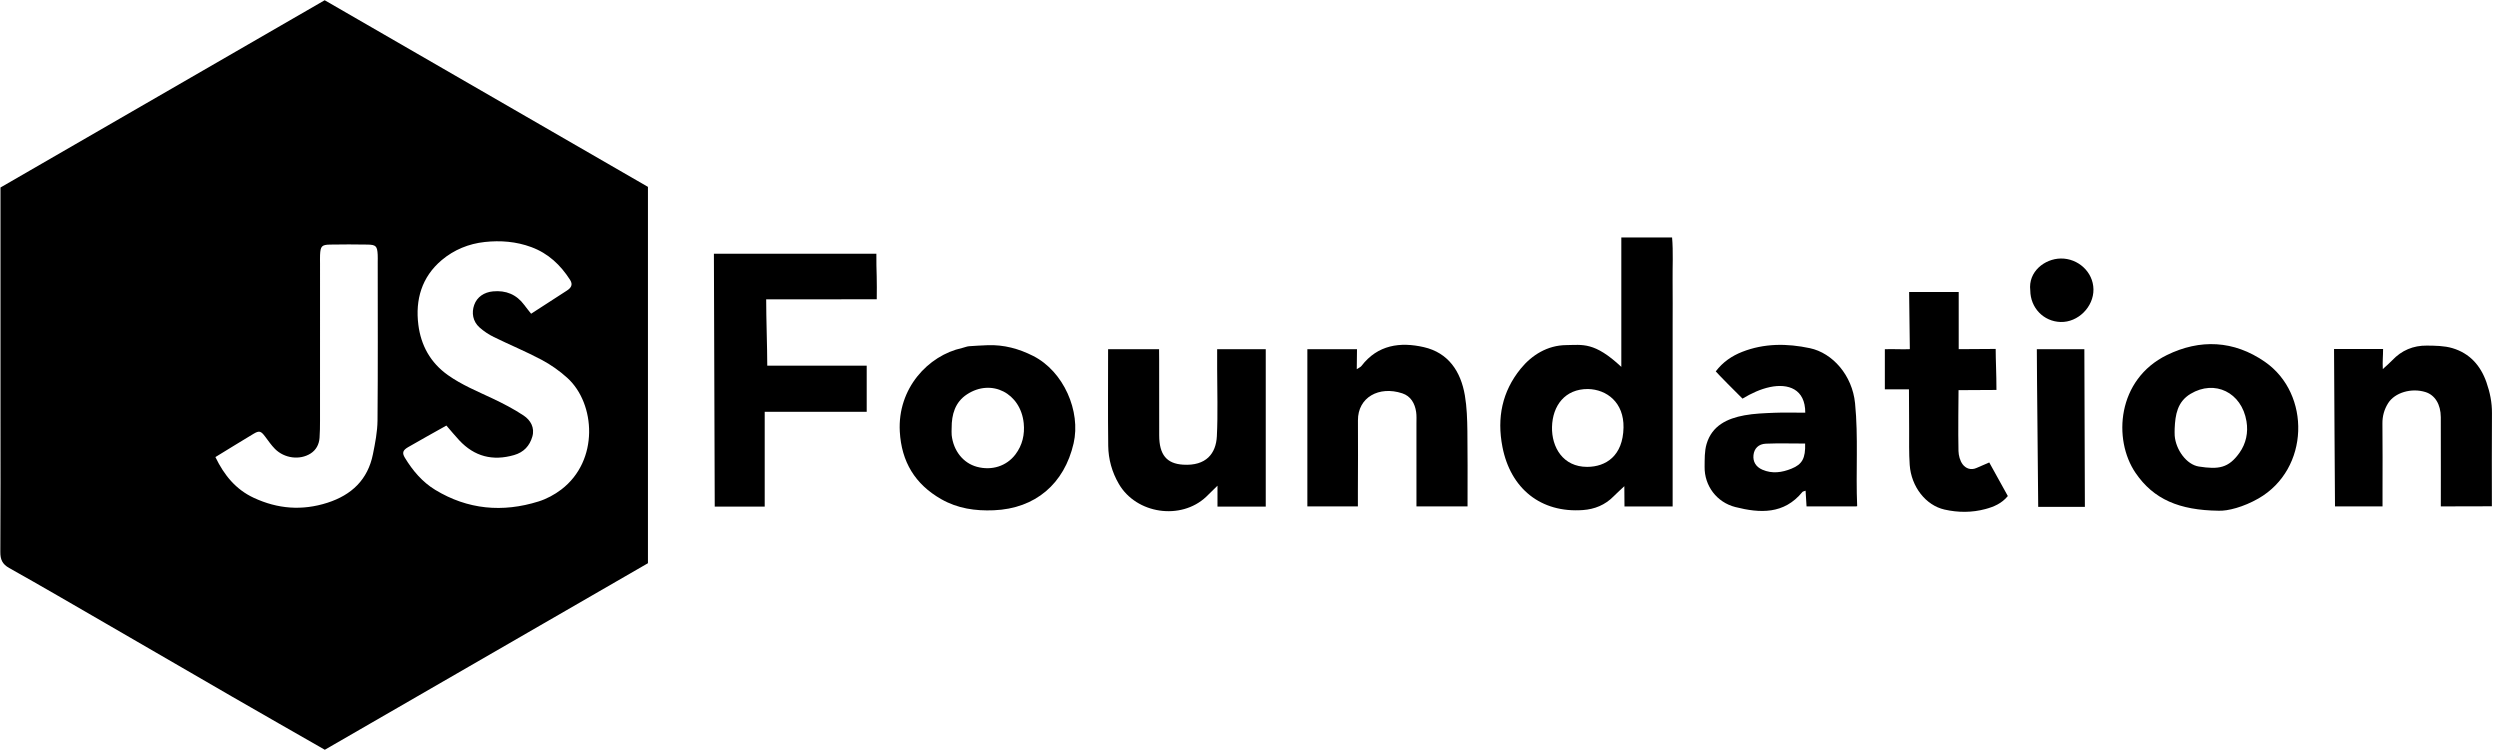
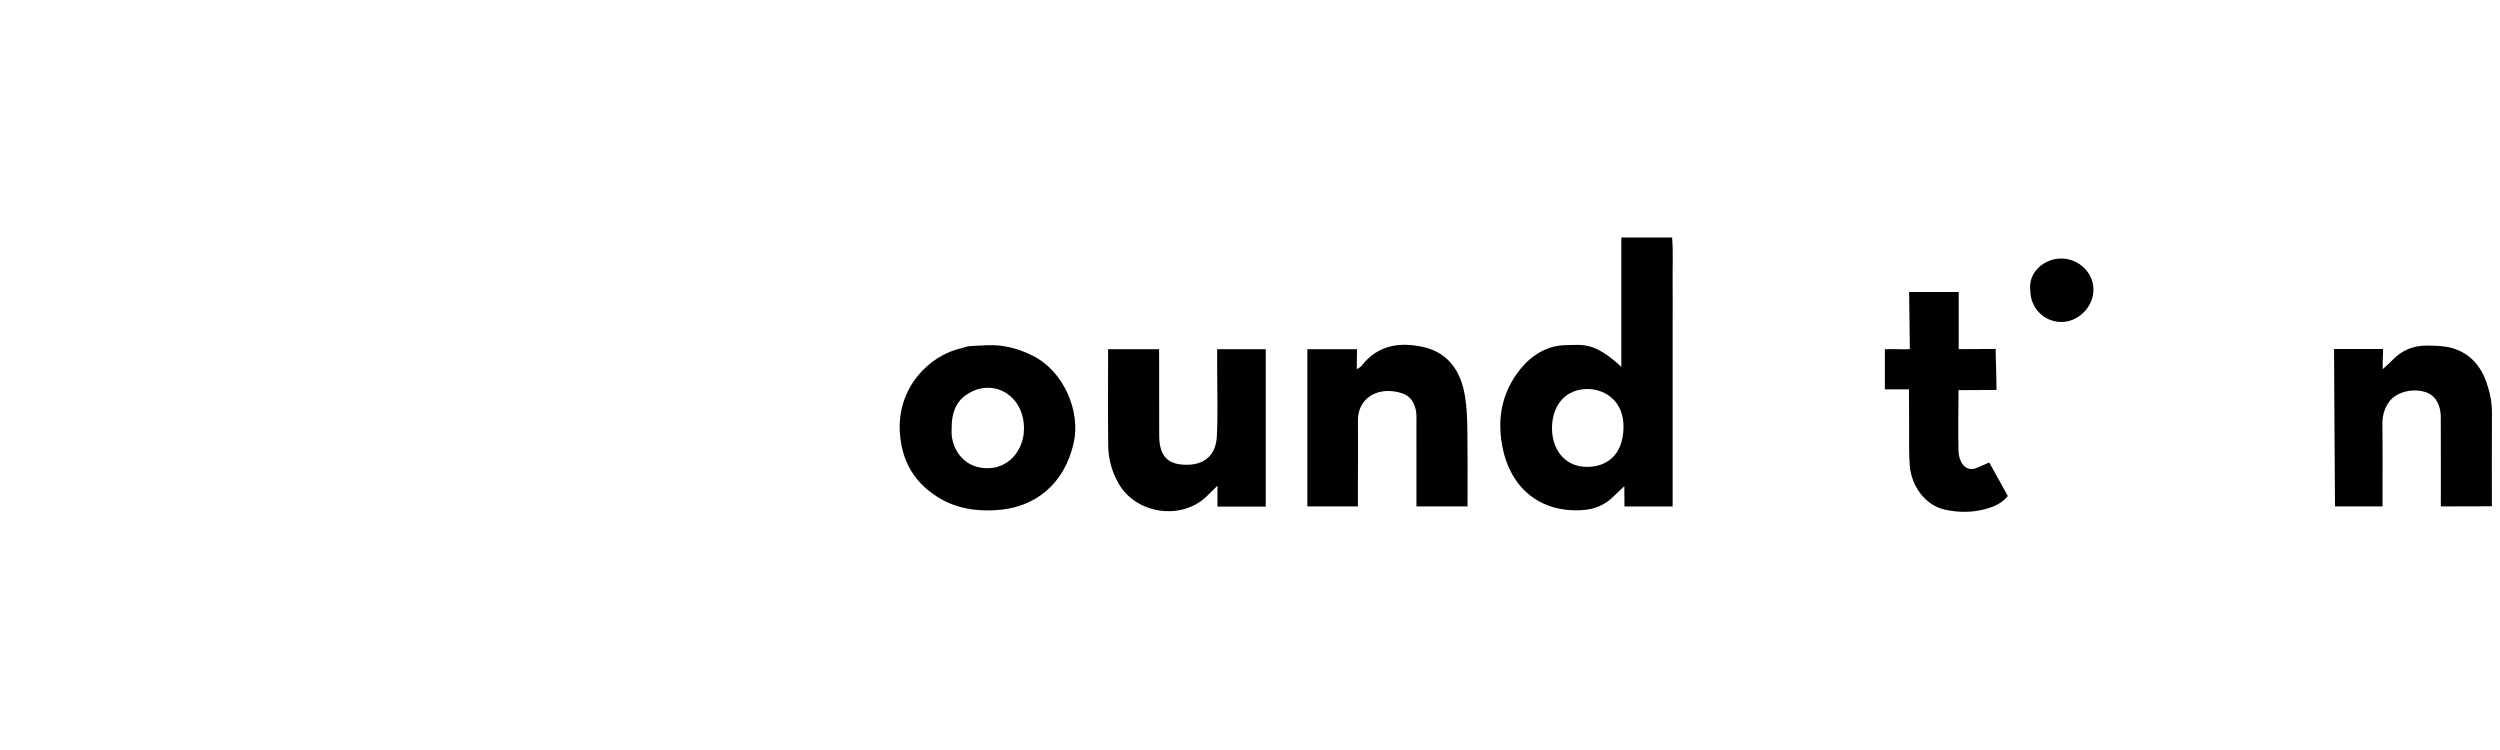
<svg xmlns="http://www.w3.org/2000/svg" width="180px" height="54px" viewBox="0 0 180 54" version="1.1">
  <title>js-foundation-logo</title>
  <desc>Created with Sketch.</desc>
  <g id="Page-1" stroke="none" stroke-width="1" fill="none" fill-rule="evenodd">
    <g id="js-foundation-logo" fill="#000000" fill-rule="nonzero">
-       <path d="M23.377,0.017 C31.148,4.504 38.9,8.98 46.652,13.455 C46.652,22.509 46.652,31.503 46.652,40.551 C38.911,45.02 31.147,49.502 23.387,53.983 C21.138,52.695 18.922,51.433 16.713,50.158 C13.694,48.416 10.682,46.662 7.665,44.917 C5.335,43.57 3.012,42.212 0.664,40.897 C0.162,40.616 0.021,40.281 0.024,39.737 C0.045,36.414 0.035,33.092 0.035,29.769 C0.035,24.715 0.035,19.662 0.035,14.608 C0.035,14.264 0.035,13.92 0.035,13.5 C7.808,9.01 15.584,4.519 23.377,0.017 Z M32.14,30.64 C31.176,31.182 30.273,31.68 29.382,32.196 C28.998,32.419 28.941,32.609 29.149,32.954 C29.71,33.883 30.415,34.711 31.336,35.27 C33.672,36.69 36.184,36.917 38.776,36.105 C39.356,35.924 39.928,35.615 40.413,35.246 C43.138,33.17 42.888,29.06 40.846,27.207 C40.29,26.703 39.657,26.257 38.996,25.906 C37.873,25.31 36.692,24.824 35.55,24.263 C35.184,24.084 34.833,23.848 34.528,23.578 C34.038,23.142 33.943,22.52 34.142,21.956 C34.345,21.381 34.857,21.039 35.496,20.979 C36.425,20.892 37.188,21.199 37.75,21.962 C37.909,22.178 38.08,22.384 38.24,22.589 C39.142,22.005 39.98,21.462 40.818,20.921 C41.118,20.728 41.269,20.498 41.045,20.149 C40.357,19.078 39.479,18.244 38.257,17.792 C37.163,17.387 36.032,17.301 34.899,17.424 C33.755,17.547 32.689,17.981 31.803,18.728 C30.361,19.945 29.894,21.582 30.121,23.382 C30.307,24.857 30.98,26.106 32.25,27.008 C33.246,27.714 34.355,28.167 35.444,28.681 C36.217,29.047 36.985,29.443 37.696,29.915 C38.2,30.249 38.516,30.793 38.327,31.44 C38.134,32.098 37.715,32.563 37.013,32.765 C35.476,33.207 34.162,32.873 33.068,31.704 C32.766,31.38 32.485,31.036 32.14,30.64 Z M15.509,32.909 C16.15,34.236 16.991,35.246 18.268,35.841 C19.99,36.644 21.751,36.785 23.576,36.198 C25.324,35.635 26.481,34.533 26.85,32.708 C27.012,31.906 27.173,31.087 27.181,30.274 C27.215,26.471 27.196,22.667 27.196,18.863 C27.196,18.69 27.204,18.517 27.194,18.344 C27.162,17.726 27.072,17.62 26.462,17.61 C25.563,17.594 24.663,17.594 23.765,17.61 C23.163,17.621 23.074,17.729 23.044,18.356 C23.034,18.563 23.042,18.771 23.042,18.979 C23.042,22.748 23.043,26.517 23.041,30.287 C23.041,30.701 23.037,31.117 23.007,31.53 C22.972,32.002 22.758,32.404 22.359,32.655 C21.578,33.146 20.476,33.002 19.798,32.322 C19.534,32.056 19.32,31.739 19.093,31.438 C18.785,31.027 18.668,30.986 18.243,31.241 C17.359,31.771 16.482,32.314 15.509,32.909 Z" id="Shape" />
      <path d="M116.735,26.415 C116.735,23.219 116.735,20.184 116.735,17.097 C117.956,17.097 119.12,17.097 120.39,17.097 C120.48,18.122 120.416,19.182 120.428,20.239 C120.44,21.31 120.43,22.383 120.43,23.455 C120.43,24.561 120.43,25.668 120.43,26.775 C120.43,27.847 120.43,28.919 120.43,29.991 C120.43,31.063 120.43,32.135 120.43,33.207 C120.43,34.274 120.43,35.342 120.43,36.466 C119.213,36.466 118.17,36.466 116.963,36.466 C116.963,35.936 116.952,35.644 116.952,35.005 C116.591,35.345 116.377,35.535 116.177,35.739 C115.567,36.359 114.817,36.664 113.963,36.725 C110.941,36.94 108.759,35.182 108.175,32.176 C107.768,30.078 108.155,28.19 109.489,26.547 C110.293,25.558 111.424,24.862 112.753,24.848 C113.953,24.836 114.791,24.597 116.735,26.415 Z M114.338,28.009 C112.678,27.999 111.784,29.208 111.745,30.736 C111.708,32.188 112.529,33.622 114.284,33.615 C115.617,33.609 116.854,32.832 116.893,30.786 C116.927,28.975 115.69,28.042 114.338,28.009 Z" id="Shape" />
-       <path d="M51.401,18.269 C55.298,18.269 59.211,18.269 63.099,18.269 C63.099,18.904 63.101,19.346 63.122,19.884 C63.142,20.399 63.126,20.916 63.126,21.547 C61.746,21.555 60.407,21.55 59.069,21.551 C57.762,21.551 56.456,21.551 55.165,21.551 C55.165,22.921 55.243,25.088 55.243,26.326 C57.593,26.326 59.97,26.326 62.403,26.326 C62.403,27.458 62.403,28.511 62.403,29.652 C59.97,29.652 57.563,29.652 55.059,29.652 C55.059,31.969 55.059,34.2 55.059,36.476 C53.795,36.476 52.629,36.476 51.461,36.476 C51.461,35.495 51.401,20.176 51.401,18.269 Z" id="Path" />
      <path d="M71.114,24.854 C72.279,24.813 73.353,25.103 74.391,25.629 C76.587,26.743 77.83,29.612 77.3,31.92 C76.633,34.826 74.55,36.62 71.551,36.74 C70.215,36.794 68.953,36.614 67.771,35.941 C65.876,34.862 64.908,33.243 64.786,31.078 C64.611,27.967 66.827,25.592 69.273,25.056 C69.44,25.019 69.602,24.942 69.77,24.928 C70.217,24.89 70.666,24.877 71.114,24.854 Z M68.519,30.813 C68.519,30.985 68.503,31.159 68.521,31.329 C68.644,32.459 69.35,33.342 70.335,33.609 C71.399,33.898 72.468,33.571 73.116,32.712 C73.613,32.054 73.791,31.28 73.708,30.47 C73.485,28.305 71.388,27.236 69.62,28.395 C68.768,28.955 68.515,29.839 68.519,30.813 Z" id="Shape" />
-       <path d="M159.733,36.772 C156.911,36.735 155.061,35.956 153.761,34.051 C152.119,31.644 152.428,27.317 156.019,25.563 C158.395,24.401 160.83,24.496 163.073,26.051 C166.398,28.355 166.297,33.778 162.606,35.892 C161.532,36.507 160.386,36.805 159.733,36.772 Z M156.576,30.853 C156.576,31.025 156.564,31.199 156.578,31.371 C156.657,32.378 157.43,33.453 158.315,33.59 C159.735,33.81 160.455,33.71 161.244,32.599 C161.714,31.937 161.883,31.148 161.747,30.332 C161.401,28.253 159.463,27.312 157.722,28.356 C156.763,28.931 156.62,29.867 156.576,30.853 Z" id="Shape" />
      <path d="M168.051,25.13 C169.22,25.13 170.417,25.13 171.582,25.13 C171.582,25.663 171.532,26.016 171.563,26.573 C171.832,26.325 172.048,26.146 172.239,25.943 C172.917,25.223 173.759,24.872 174.732,24.883 C175.347,24.89 175.989,24.894 176.569,25.065 C177.807,25.431 178.601,26.309 179.025,27.528 C179.276,28.248 179.428,28.976 179.421,29.748 C179.403,31.958 179.415,34.169 179.415,36.452 C178.699,36.452 176.41,36.461 175.739,36.461 C175.739,36.075 175.745,31.868 175.737,30.036 C175.732,29.11 175.315,28.444 174.642,28.231 C173.628,27.91 172.424,28.263 171.943,29.032 C171.664,29.479 171.528,29.96 171.535,30.501 C171.555,32.125 171.542,33.75 171.542,35.375 C171.542,35.716 171.542,36.058 171.542,36.461 C170.367,36.461 169.245,36.461 168.12,36.461 C168.12,35.593 168.051,27.018 168.051,25.13 Z" id="Path" />
      <path d="M87.635,25.14 C88.881,25.14 89.98,25.14 91.134,25.14 C91.134,28.928 91.134,32.676 91.134,36.475 C89.979,36.475 88.855,36.475 87.659,36.475 C87.659,36.008 87.659,35.572 87.659,34.97 C87.309,35.313 87.081,35.546 86.844,35.769 C85.025,37.48 81.818,37.004 80.56,34.848 C80.061,33.993 79.805,33.067 79.792,32.094 C79.763,29.813 79.783,27.493 79.783,25.14 C80.386,25.14 82.809,25.14 83.453,25.14 C83.453,25.464 83.459,25.688 83.459,25.955 C83.463,27.754 83.458,29.553 83.462,31.351 C83.466,32.749 84.005,33.382 85.177,33.456 C86.853,33.562 87.552,32.643 87.614,31.411 C87.695,29.79 87.635,28.161 87.635,26.535 C87.635,26.091 87.635,25.648 87.635,25.14 Z" id="Path" />
      <path d="M141.027,21.022 C141.027,22.404 141.027,23.78 141.027,25.14 C141.981,25.14 142.816,25.123 143.689,25.123 C143.689,25.924 143.745,26.92 143.745,28.076 C142.868,28.076 141.964,28.091 141.015,28.091 C141.015,28.371 140.976,31.232 141.011,32.476 C141.02,32.8 141.119,33.174 141.308,33.428 C141.534,33.732 141.911,33.877 142.323,33.688 C142.604,33.559 142.891,33.441 143.226,33.297 C143.664,34.089 144.11,34.895 144.564,35.715 C144.121,36.256 143.545,36.491 142.957,36.65 C141.983,36.914 140.985,36.911 140.002,36.688 C138.66,36.383 137.611,35.052 137.499,33.477 C137.437,32.617 137.465,31.749 137.458,30.885 C137.453,30.228 137.445,28.39 137.445,28.033 C137.079,28.033 136.036,28.032 135.709,28.032 C135.709,27.045 135.709,26.128 135.709,25.145 C136.227,25.118 136.977,25.167 137.508,25.139 C137.508,24.487 137.457,21.729 137.457,21.022 C138.637,21.022 139.762,21.022 141.027,21.022 Z" id="Path" />
-       <path d="M150.111,36.495 C148.942,36.495 147.844,36.495 146.751,36.495 C146.751,35.541 146.652,27.027 146.652,25.14 C147.768,25.14 148.949,25.14 150.074,25.14 C150.074,25.916 150.111,34.547 150.111,36.495 Z" id="Path" />
      <path d="M146.18,20.912 C146.016,19.556 147.221,18.627 148.379,18.613 C149.611,18.597 150.71,19.569 150.729,20.83 C150.747,22.097 149.618,23.219 148.364,23.183 C147.135,23.147 146.189,22.164 146.18,20.912 Z" id="Path" />
-       <path d="M130.002,35.33 C130.025,35.695 130.046,36.046 130.071,36.461 L133.631,36.461 C133.659,36.456 133.688,36.452 133.716,36.445 C133.609,33.927 133.808,31.483 133.564,29.033 C133.364,27.021 131.946,25.415 130.312,25.069 C128.665,24.72 127.021,24.71 125.431,25.336 C124.697,25.624 124.045,26.065 123.534,26.74 C123.674,26.909 124.976,28.228 125.46,28.701 C126.102,28.316 126.758,28.012 127.441,27.868 C128.741,27.595 129.984,27.999 129.979,29.714 C129.19,29.714 128.469,29.691 127.751,29.72 C127.031,29.75 126.302,29.773 125.597,29.903 C124.359,30.132 123.262,30.644 122.872,31.972 C122.72,32.487 122.74,33.061 122.732,33.608 C122.711,34.983 123.614,36.17 124.944,36.507 C126.716,36.956 128.446,37.045 129.773,35.423 C129.808,35.38 129.888,35.374 130.002,35.33 Z M128.985,33.745 C128.301,34.021 127.601,34.126 126.89,33.818 C126.429,33.617 126.198,33.242 126.251,32.766 C126.302,32.298 126.605,31.968 127.144,31.945 C128.064,31.907 128.986,31.935 129.969,31.935 C130.004,32.994 129.759,33.434 128.985,33.745 Z" id="Shape" />
      <path d="M97.768,36.461 C97.768,35.94 97.768,35.492 97.768,35.358 C97.771,33.663 97.787,31.968 97.772,30.273 C97.758,28.611 99.283,27.766 100.963,28.319 C101.578,28.522 101.87,29.043 101.962,29.661 C102.002,29.932 101.983,30.213 101.984,30.49 C101.985,31.864 101.983,34.548 101.985,36.461 L105.663,36.461 C105.667,34.576 105.671,32.299 105.652,31.042 C105.64,30.184 105.614,29.314 105.471,28.471 C105.178,26.746 104.285,25.397 102.511,24.993 C100.822,24.608 99.196,24.819 98.026,26.348 C97.96,26.434 97.841,26.478 97.687,26.581 C97.687,26.081 97.704,25.694 97.704,25.14 C97.035,25.14 94.755,25.14 94.13,25.14 C94.13,28.292 94.13,32.821 94.13,36.461 L97.768,36.461 L97.768,36.461 Z" id="Path" />
    </g>
  </g>
</svg>